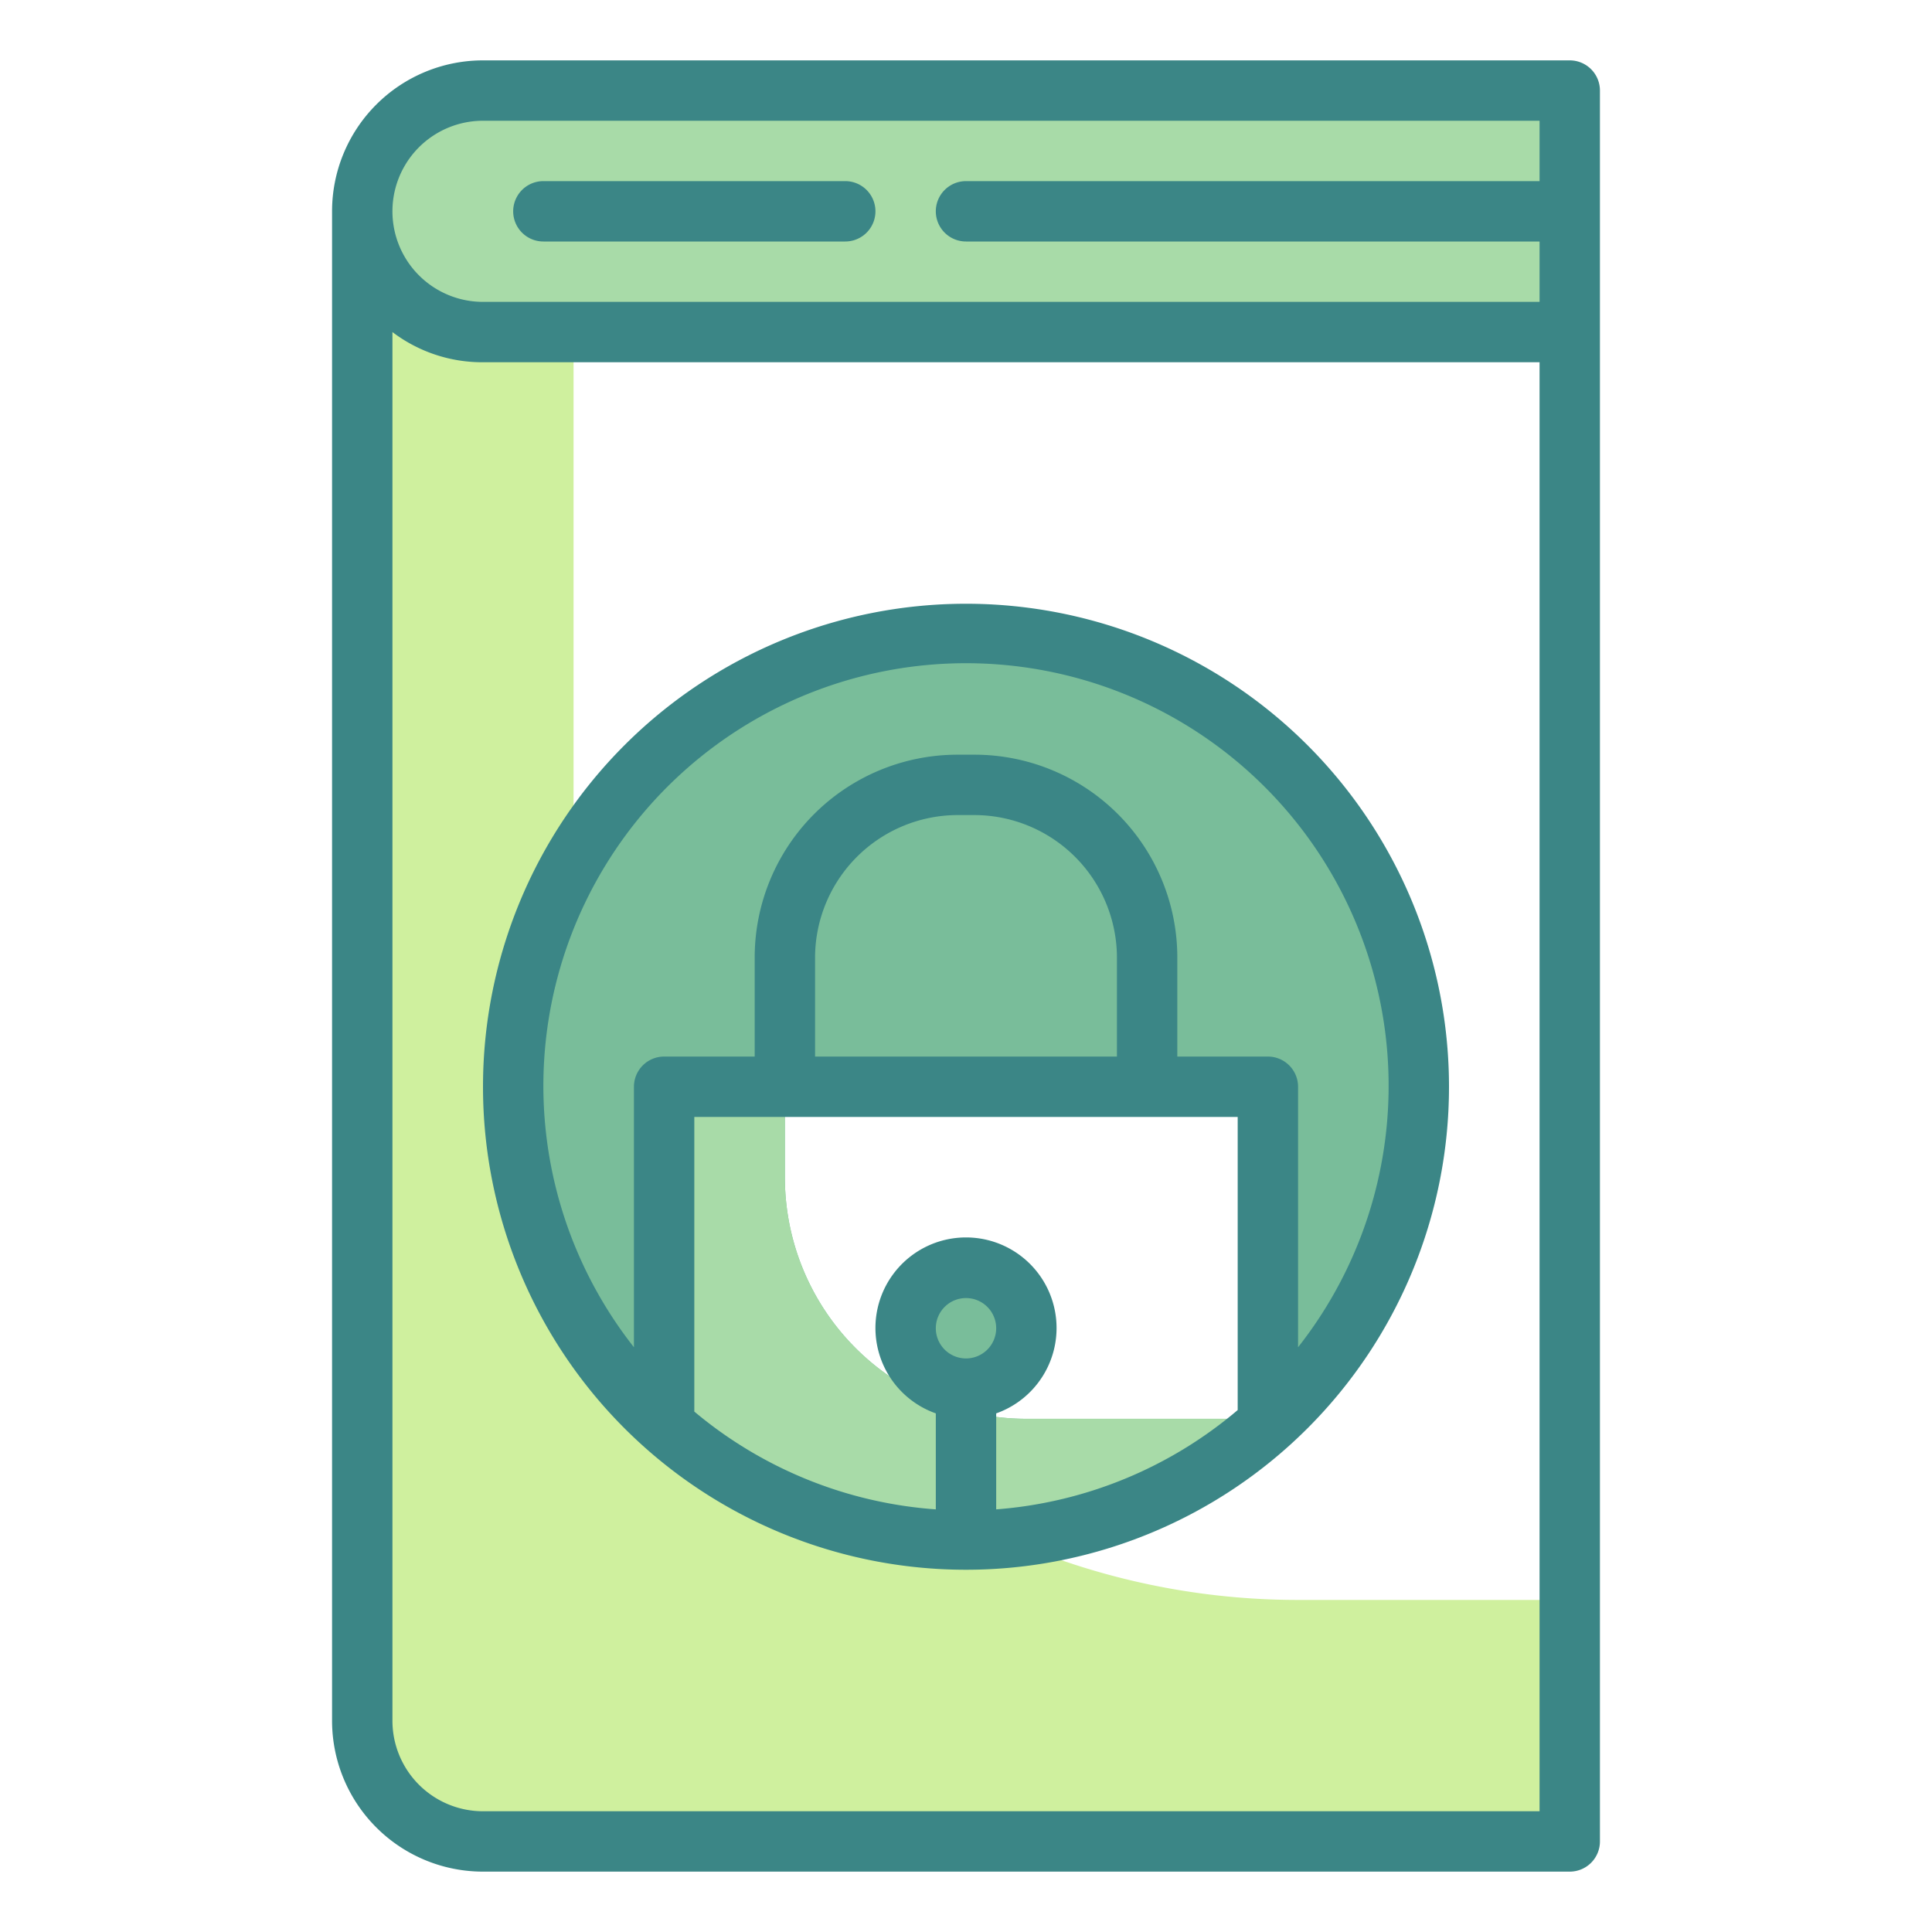
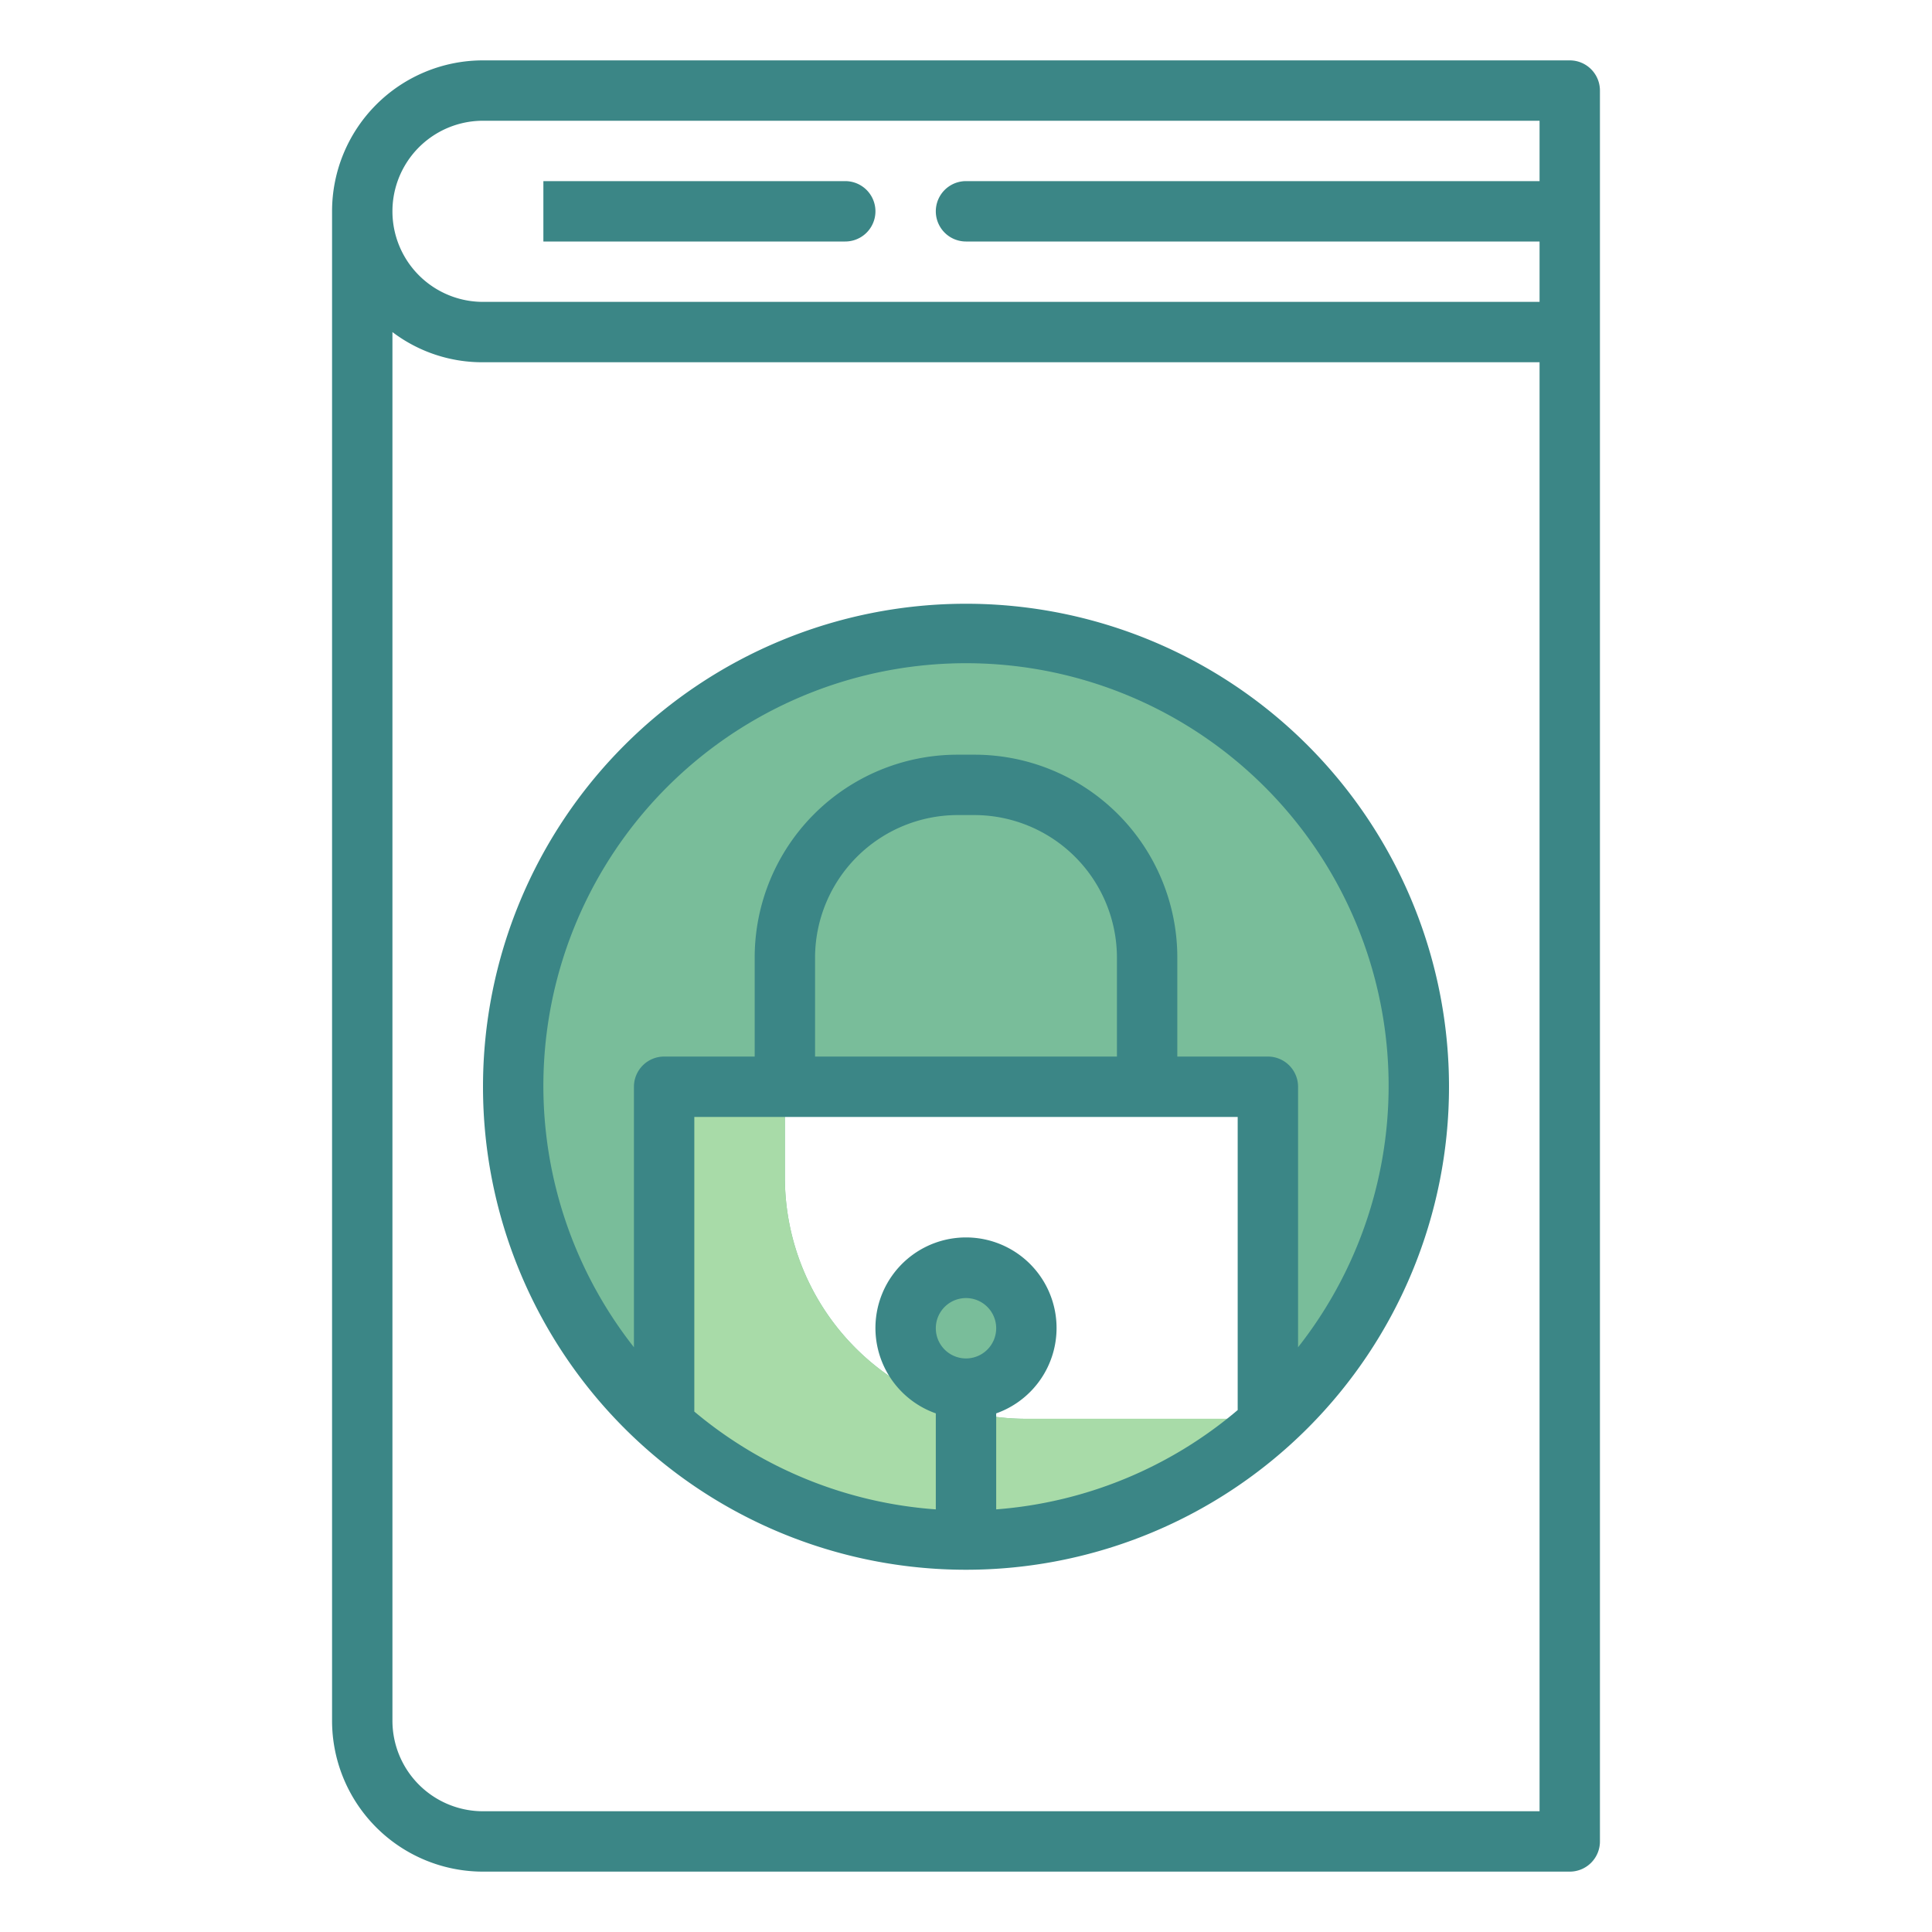
<svg xmlns="http://www.w3.org/2000/svg" width="800px" height="800px" viewBox="0 0 64 64" id="TwoTone">
  <title />
  <desc />
  <g data-name="Stroke copy 3" id="Stroke_copy_3">
-     <path d="M43,53A24,24,0,0,1,19,29V7H12V57a4,4,0,0,0,4,4H52V53Z" style="fill:#cff09e" />
-     <path d="M16,3H52a0,0,0,0,1,0,0v8a0,0,0,0,1,0,0H16a4,4,0,0,1-4-4V7a4,4,0,0,1,4-4Z" style="fill:#a8dba8" />
    <path d="M32,21A15,15,0,1,0,47,36,15,15,0,0,0,32,21ZM42,47H34a8,8,0,0,1-8-8V36H42Z" style="fill:#79bd9a" />
    <path d="M26,39V36H22V47.16a14.94,14.94,0,0,0,20,0V47H34A8,8,0,0,1,26,39Z" style="fill:#a8dba8" />
    <circle cx="32" cy="44" r="2" style="fill:#79bd9a" />
  </g>
  <g data-name="Stroke Close copy 3" id="Stroke_Close_copy_3">
    <path d="M52,2H16a5,5,0,0,0-5,5V57a5,5,0,0,0,5,5H52a1,1,0,0,0,1-1V3A1,1,0,0,0,52,2ZM16,4H51V6H32a1,1,0,0,0,0,2H51v2H16a3,3,0,0,1,0-6Zm0,56a3,3,0,0,1-3-3V11a4.92,4.92,0,0,0,3,1H51V60Z" style="fill:#3b8686" />
-     <path d="M18,8H28a1,1,0,0,0,0-2H18a1,1,0,0,0,0,2Z" style="fill:#3b8686" />
+     <path d="M18,8H28a1,1,0,0,0,0-2H18Z" style="fill:#3b8686" />
    <path d="M32,20A16,16,0,1,0,48,36,16,16,0,0,0,32,20Zm5,15H27V31.72A4.73,4.73,0,0,1,31.72,27h.56A4.73,4.73,0,0,1,37,31.72Zm4,2v9.71A14,14,0,0,1,33,50V46.82a3,3,0,1,0-2,0V50a14,14,0,0,1-8-3.24V37Zm-9,8a1,1,0,1,1,1-1A1,1,0,0,1,32,45Zm11-.37V36a1,1,0,0,0-1-1H39V31.72A6.72,6.72,0,0,0,32.28,25h-.56A6.72,6.72,0,0,0,25,31.72V35H22a1,1,0,0,0-1,1v8.63a14,14,0,1,1,22,0Z" style="fill:#3b8686" />
  </g>
</svg>